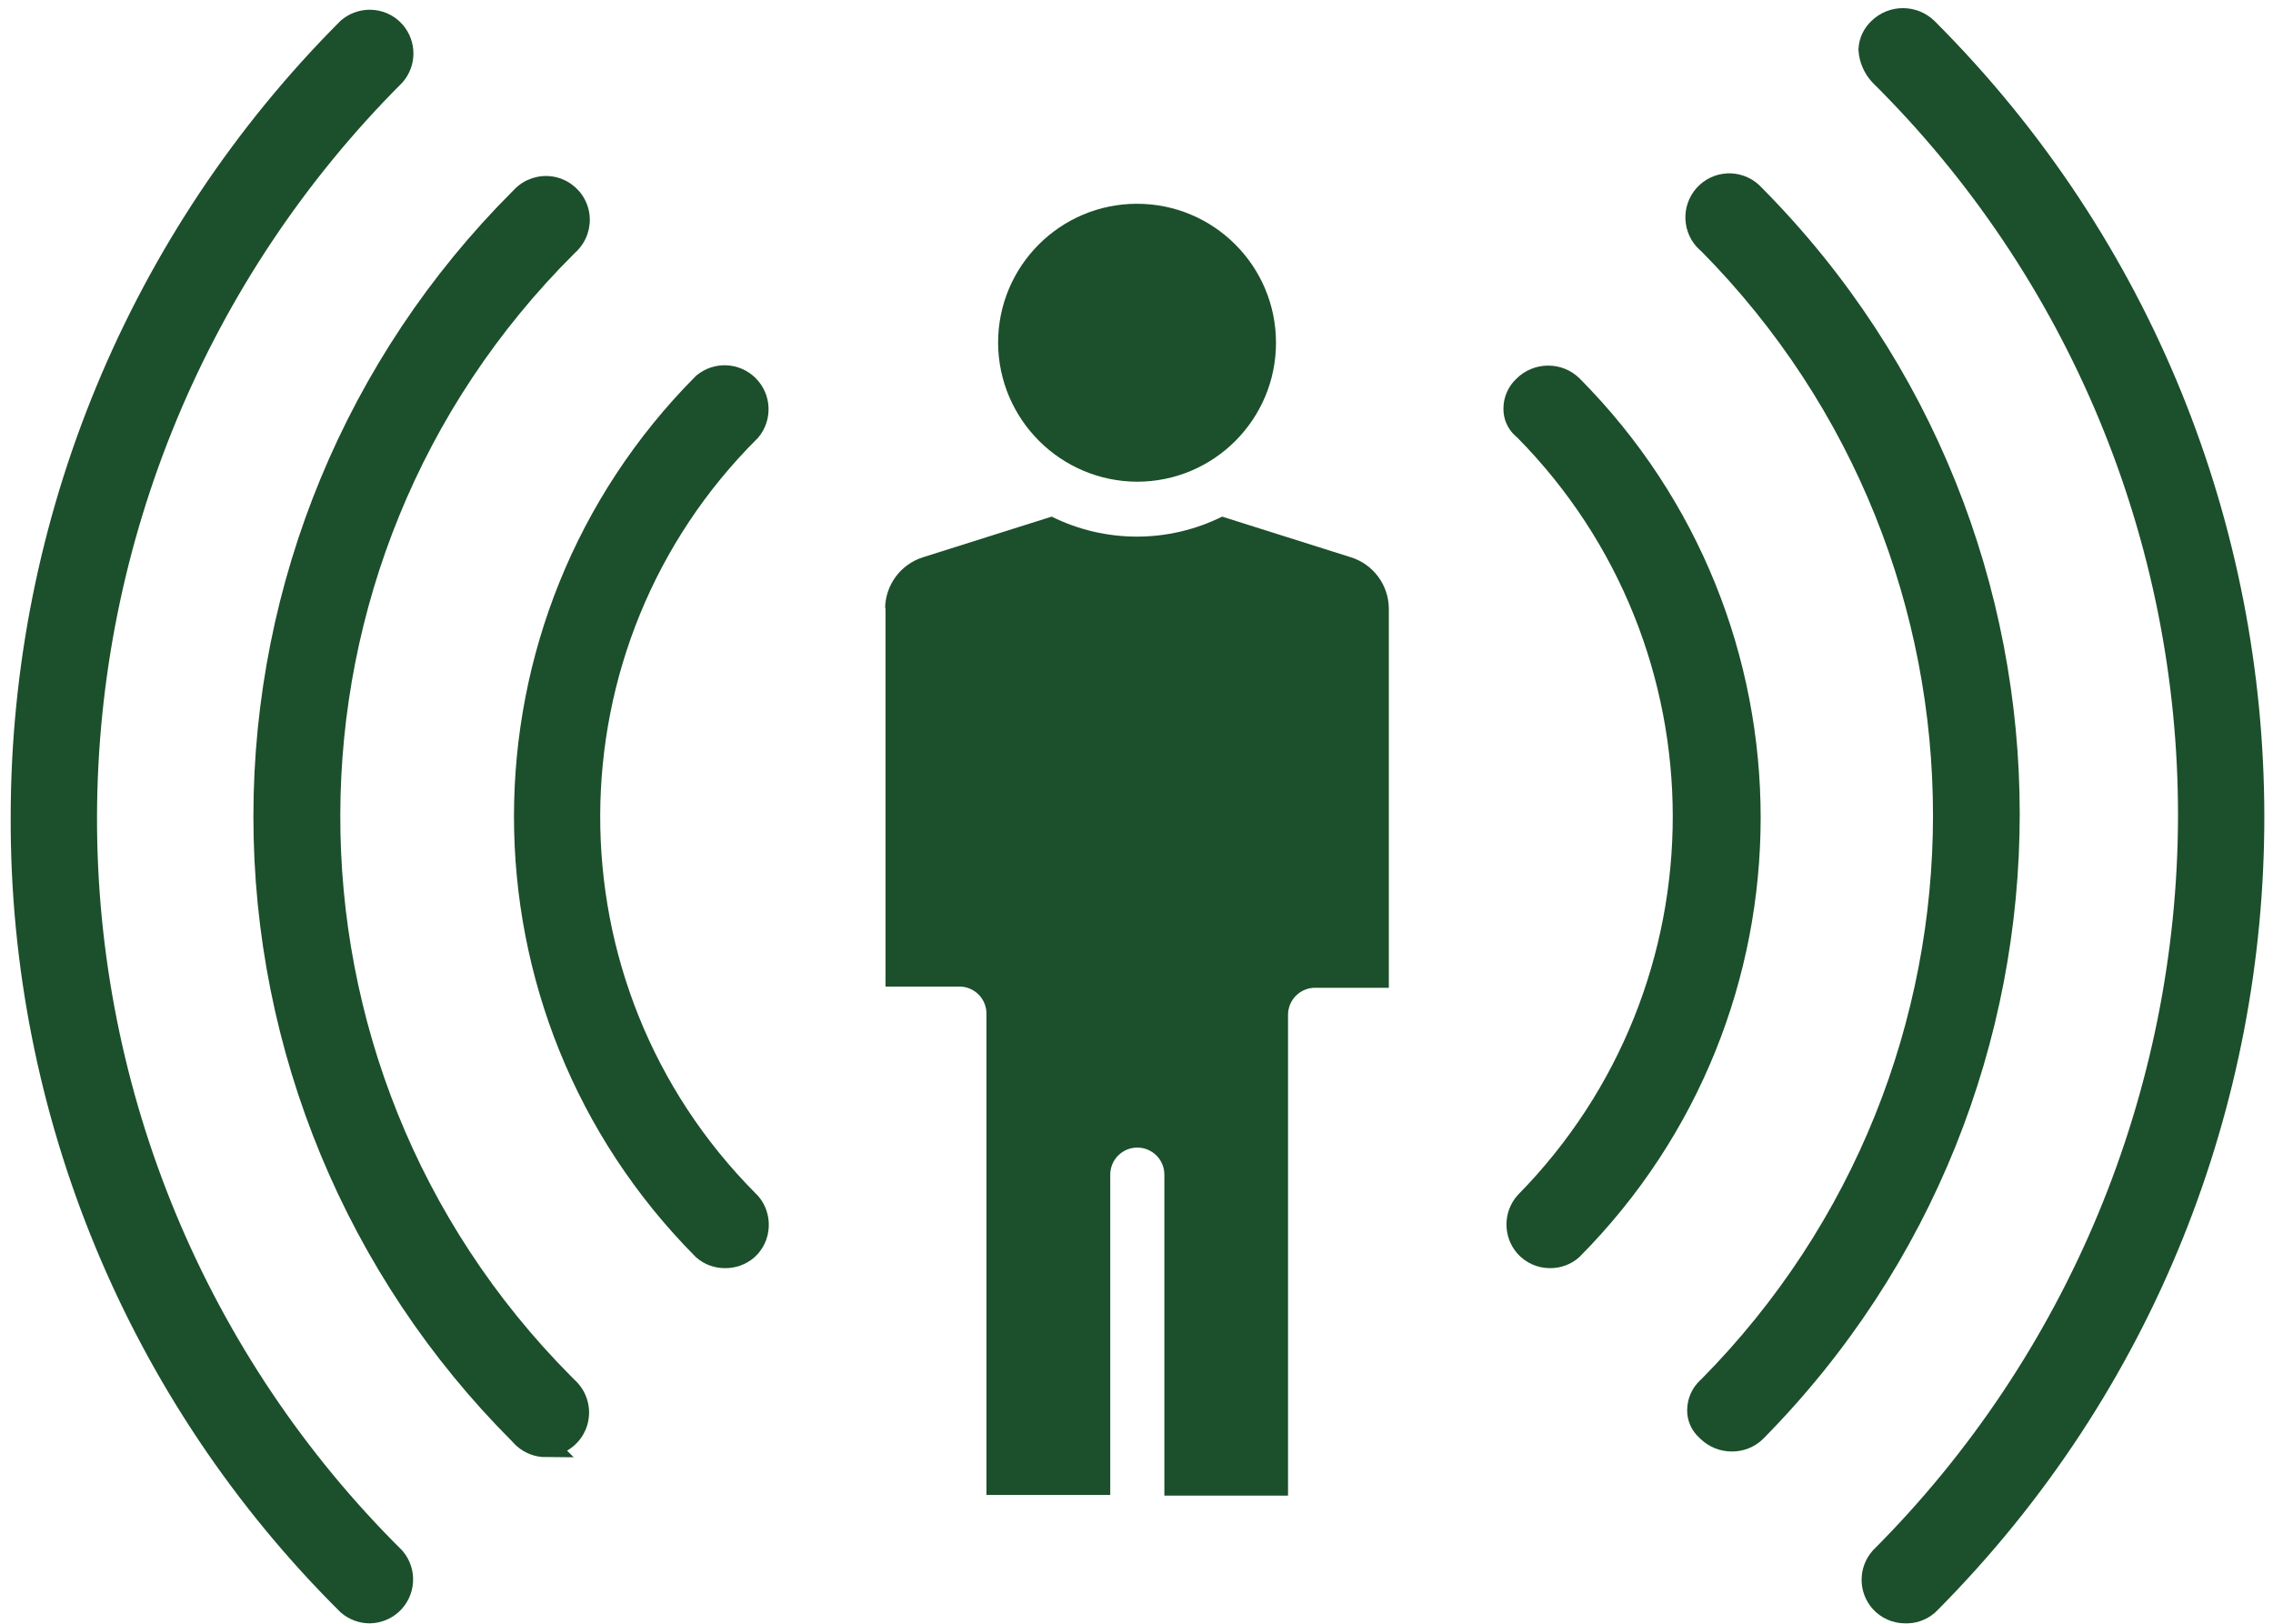
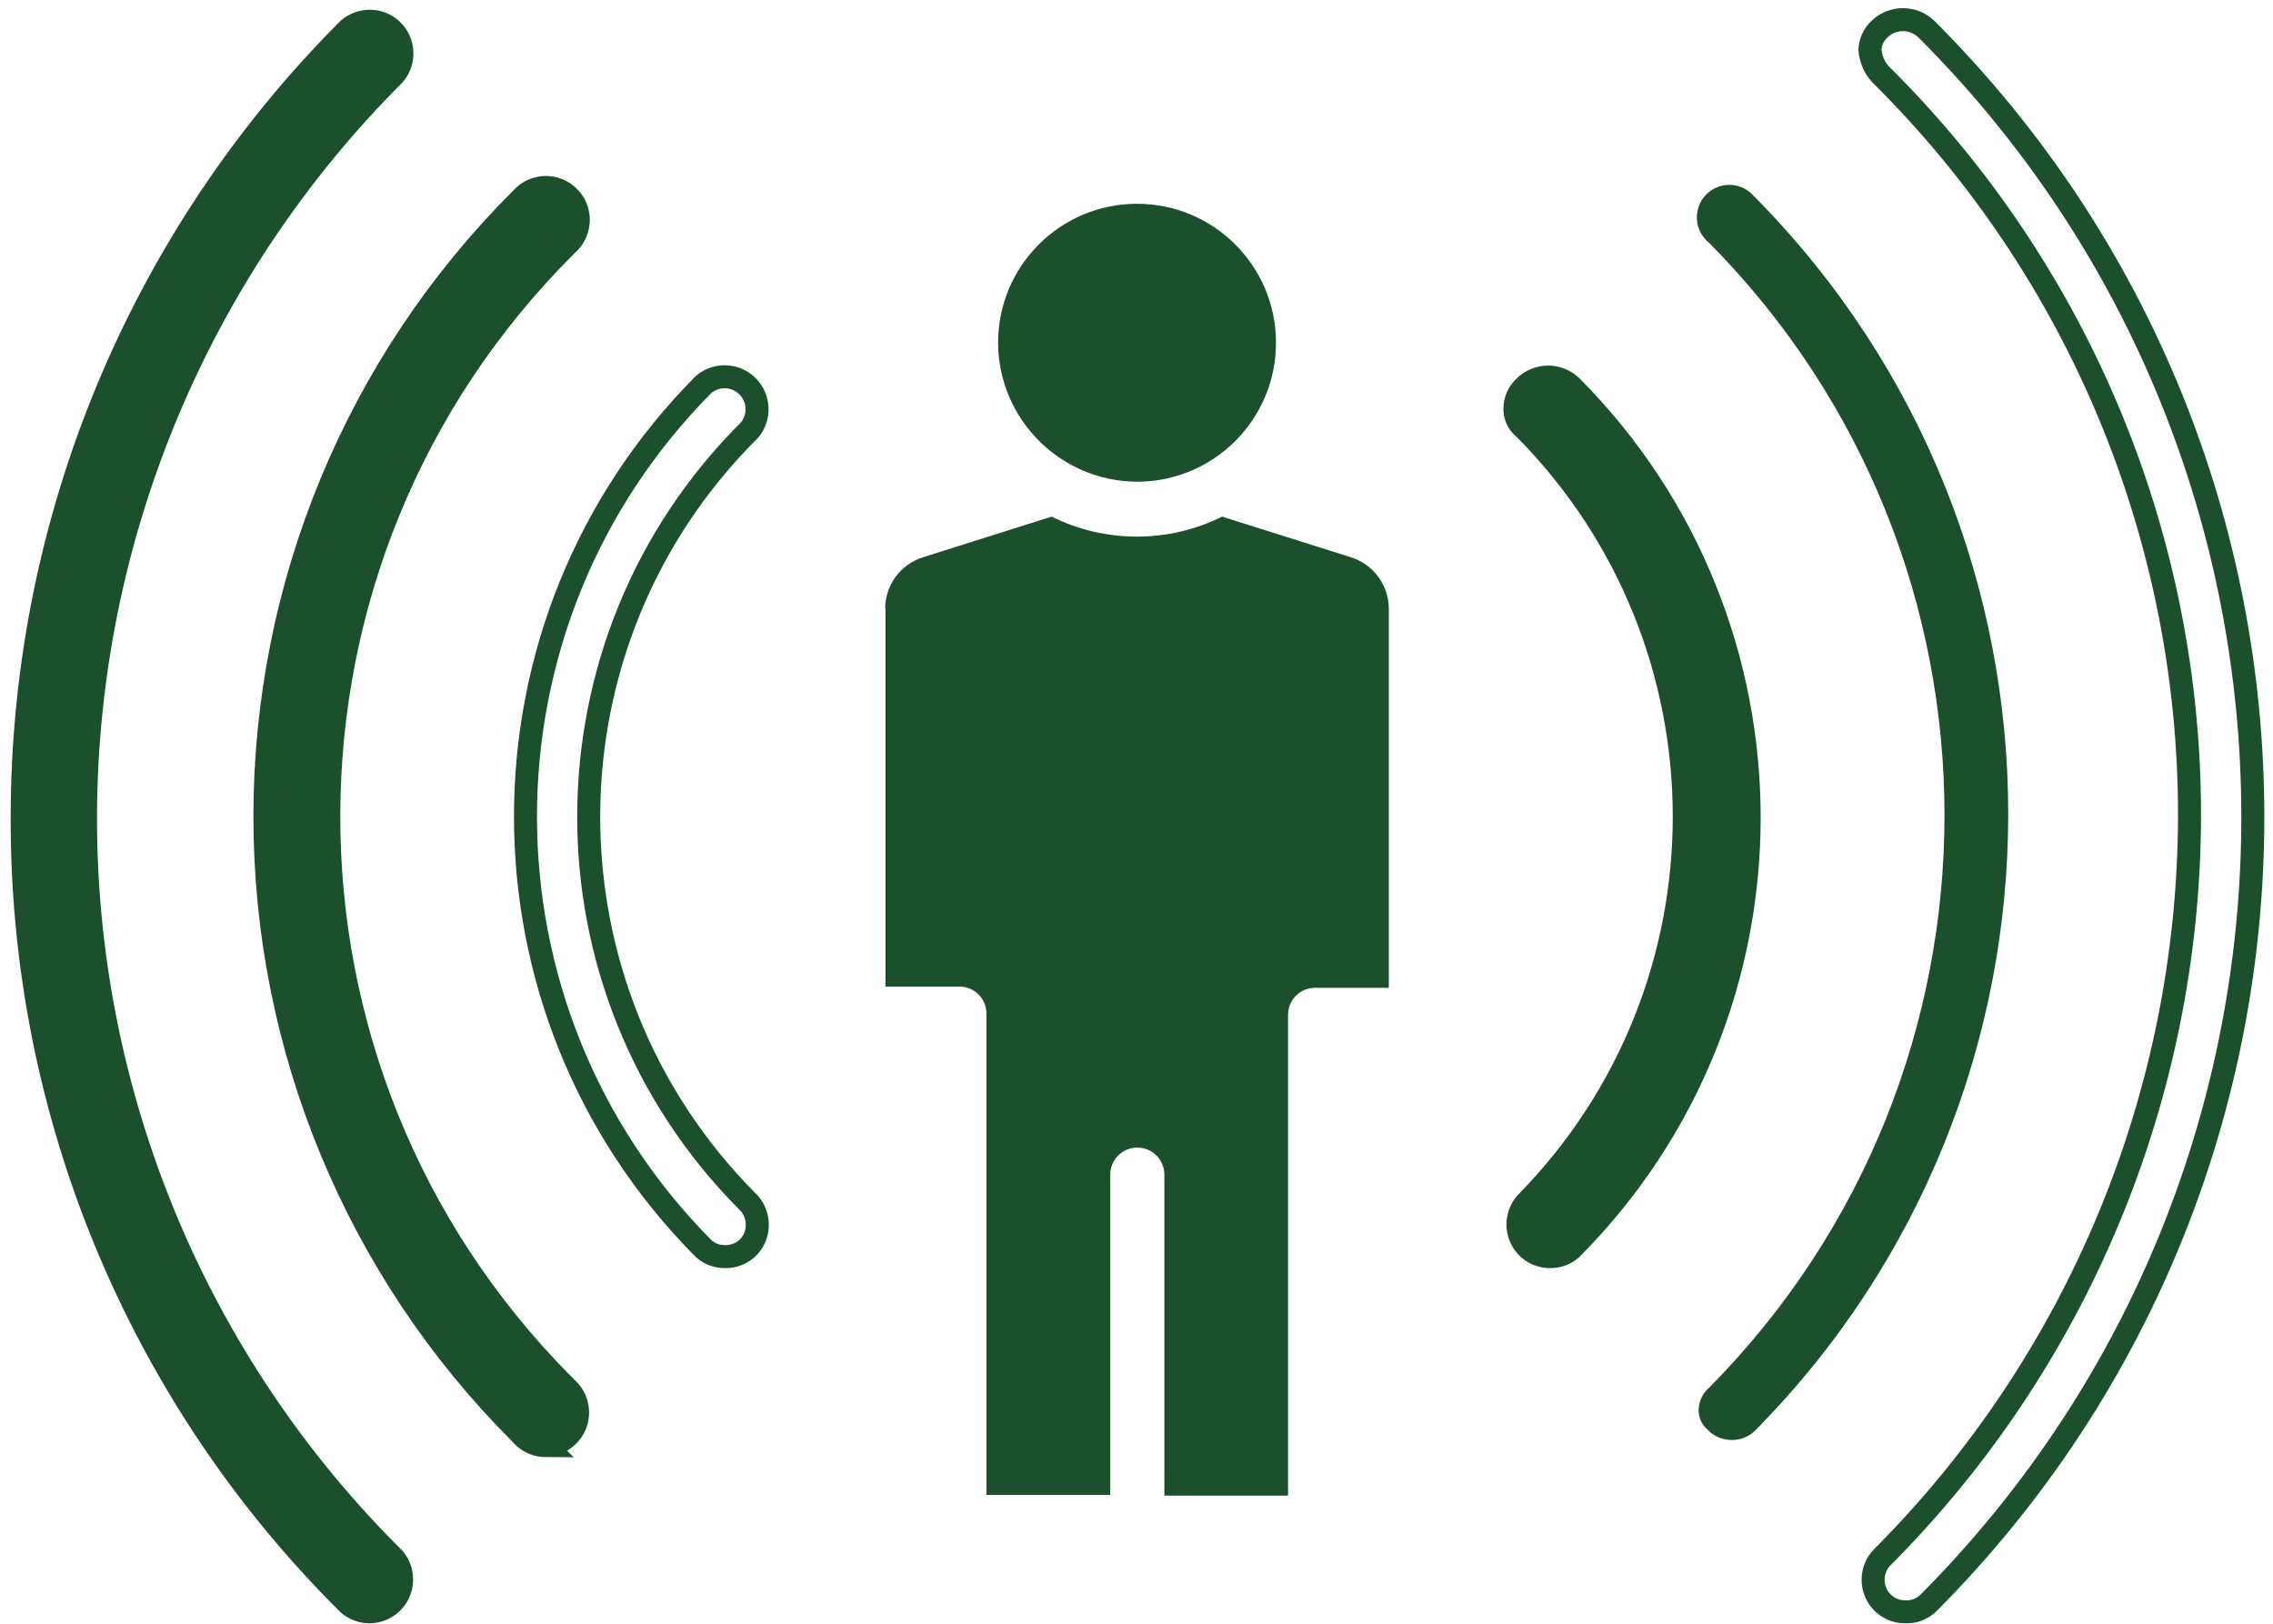
<svg xmlns="http://www.w3.org/2000/svg" width="168px" height="120px" viewBox="0 0 168 120" version="1.1">
  <title>icon10</title>
  <g id="Page-1" stroke="none" stroke-width="1" fill="none" fill-rule="evenodd">
    <g id="icon10" transform="translate(1, 1)">
-       <path d="M52.58,91.87 C52.006,91.874 51.451,91.668 51.02,91.29 C33.445,73.619 33.445,45.071 51.02,27.4 C51.974,26.606 53.375,26.67 54.252,27.548 C55.13,28.425 55.194,29.826 54.4,30.78 C38.616,46.474 38.539,71.992 54.23,87.78 L54.4,87.95 C54.799,88.42 55.003,89.025 54.97,89.64 C54.942,90.277 54.657,90.876 54.18,91.3 C53.739,91.692 53.17,91.908 52.58,91.91" id="Path" fill="#1C4F2B" fill-rule="nonzero" />
      <path d="M52.58,91.87 C52.006,91.874 51.451,91.668 51.02,91.29 C33.445,73.619 33.445,45.071 51.02,27.4 C51.974,26.606 53.375,26.67 54.252,27.548 C55.13,28.425 55.194,29.826 54.4,30.78 C38.616,46.474 38.539,71.992 54.23,87.78 L54.4,87.95 C54.799,88.42 55.003,89.025 54.97,89.64 C54.942,90.277 54.657,90.876 54.18,91.3 C53.733,91.677 53.165,91.88 52.58,91.87 Z" id="Path" stroke="#1C4F2B" stroke-width="1.7" />
      <path d="M113.57,91.87 C112.891,91.875 112.242,91.587 111.79,91.08 C110.997,90.172 110.997,88.818 111.79,87.91 C127.404,72.04 127.381,46.573 111.74,30.73 L111.67,30.66 L111.59,30.6 C111.185,30.245 110.958,29.729 110.97,29.19 C110.973,28.586 111.226,28.01 111.67,27.6 C112.132,27.133 112.763,26.87 113.42,26.87 C114.062,26.865 114.68,27.113 115.14,27.56 C132.664,45.189 132.664,73.661 115.14,91.29 C114.709,91.668 114.154,91.874 113.58,91.87" id="Path" fill="#1C4F2B" fill-rule="nonzero" />
      <path d="M113.57,91.87 C112.891,91.875 112.242,91.587 111.79,91.08 C110.997,90.172 110.997,88.818 111.79,87.91 C127.404,72.04 127.381,46.573 111.74,30.73 L111.67,30.66 L111.59,30.6 C111.185,30.245 110.958,29.729 110.97,29.19 C110.973,28.586 111.226,28.01 111.67,27.6 C112.132,27.133 112.763,26.87 113.42,26.87 C114.062,26.865 114.68,27.113 115.14,27.56 C132.664,45.189 132.664,73.661 115.14,91.29 C114.706,91.67 114.147,91.877 113.57,91.87 Z" id="Path" stroke="#1C4F2B" stroke-width="1.7" />
      <path d="M39.35,105.84 C38.76,105.838 38.191,105.622 37.75,105.23 L37.56,105.04 L37.47,104.94 C25.375,92.849 18.579,76.447 18.579,59.345 C18.579,42.243 25.375,25.841 37.47,13.75 L37.57,13.65 C38.142,13.014 39.009,12.731 39.846,12.908 C40.682,13.086 41.361,13.695 41.626,14.508 C41.891,15.321 41.702,16.214 41.13,16.85 C41.078,16.917 41.017,16.978 40.95,17.03 L40.86,17.12 C17.542,40.309 17.435,78.009 40.62,101.33 L40.9,101.61 L40.9,101.61 C41.635,102.275 41.886,103.323 41.532,104.248 C41.177,105.173 40.291,105.786 39.3,105.79" id="Path" fill="#1C4F2B" fill-rule="nonzero" />
      <path d="M39.35,105.84 C38.76,105.838 38.191,105.622 37.75,105.23 L37.56,105.04 L37.47,104.94 C25.375,92.849 18.579,76.447 18.579,59.345 C18.579,42.243 25.375,25.841 37.47,13.75 L37.57,13.65 C38.142,13.014 39.009,12.731 39.846,12.908 C40.682,13.086 41.361,13.695 41.626,14.508 C41.891,15.321 41.702,16.214 41.13,16.85 C41.078,16.917 41.017,16.978 40.95,17.03 L40.86,17.12 C17.542,40.309 17.435,78.009 40.62,101.33 L40.9,101.61 L40.9,101.61 C41.635,102.275 41.886,103.323 41.532,104.248 C41.177,105.173 40.291,105.786 39.3,105.79 L39.35,105.84 Z" id="Path" stroke="#1C4F2B" stroke-width="1.7" />
      <path d="M127,105.42 C126.359,105.422 125.742,105.175 125.28,104.73 L125.19,104.64 C124.773,104.279 124.538,103.751 124.55,103.2 C124.558,102.605 124.807,102.038 125.24,101.63 L125.32,101.56 C148.52,78.124 148.52,40.376 125.32,16.94 L125.21,16.85 C124.229,15.961 124.149,14.448 125.03,13.46 C125.454,12.984 126.051,12.697 126.687,12.664 C127.324,12.63 127.948,12.852 128.42,13.28 L128.6,13.46 L128.69,13.55 C153.677,38.819 153.677,79.491 128.69,104.76 C128.234,105.191 127.628,105.427 127,105.42" id="Path" fill="#1C4F2B" fill-rule="nonzero" />
-       <path d="M127,105.42 C126.359,105.422 125.742,105.175 125.28,104.73 L125.19,104.64 C124.773,104.279 124.538,103.751 124.55,103.2 C124.558,102.605 124.807,102.038 125.24,101.63 L125.32,101.56 C148.52,78.124 148.52,40.376 125.32,16.94 L125.21,16.85 C124.229,15.961 124.149,14.448 125.03,13.46 C125.454,12.984 126.051,12.697 126.687,12.664 C127.324,12.63 127.948,12.852 128.42,13.28 L128.6,13.46 L128.69,13.55 C153.677,38.819 153.677,79.491 128.69,104.76 C128.234,105.191 127.628,105.427 127,105.42 L127,105.42 Z" id="Path" stroke="#1C4F2B" stroke-width="1.7" />
      <path d="M26.32,118.12 C25.748,118.118 25.195,117.912 24.76,117.54 C9.251,102.161 0.561,81.201 0.64,59.36 C0.655,37.528 9.33,16.594 24.76,1.15 C25.196,0.779 25.748,0.574 26.32,0.57 C27.004,0.564 27.658,0.856 28.11,1.37 C28.906,2.273 28.906,3.627 28.11,4.53 C13.566,19.073 5.372,38.783 5.32,59.35 C5.284,79.935 13.491,99.678 28.11,114.17 C28.953,115.159 28.856,116.64 27.89,117.51 C27.446,117.904 26.873,118.12 26.28,118.12" id="Path" fill="#1C4F2B" fill-rule="nonzero" />
      <path d="M26.32,118.12 C25.748,118.118 25.195,117.912 24.76,117.54 C9.251,102.161 0.561,81.201 0.64,59.36 C0.655,37.528 9.33,16.594 24.76,1.15 C25.196,0.779 25.748,0.574 26.32,0.57 C27.004,0.564 27.658,0.856 28.11,1.37 C28.906,2.273 28.906,3.627 28.11,4.53 C13.566,19.073 5.372,38.783 5.32,59.35 C5.284,79.935 13.491,99.678 28.11,114.17 C28.953,115.159 28.856,116.64 27.89,117.51 C27.457,117.895 26.899,118.111 26.32,118.12 L26.32,118.12 Z" id="Path" stroke="#1C4F2B" stroke-width="1.7" />
-       <path d="M139.82,118.12 C139.141,118.125 138.492,117.837 138.04,117.33 C137.244,116.427 137.244,115.073 138.04,114.17 C152.582,99.626 160.776,79.917 160.83,59.35 C160.864,38.749 152.641,18.993 138,4.5 C137.534,3.995 137.255,3.346 137.21,2.66 C137.24,2.088 137.491,1.55 137.91,1.16 C138.877,0.215 140.423,0.215 141.39,1.16 C173.486,33.254 173.558,85.268 141.55,117.45 L141.41,117.58 C140.979,117.958 140.424,118.164 139.85,118.16" id="Path" fill="#1C4F2B" fill-rule="nonzero" />
      <path d="M139.82,118.12 C139.141,118.125 138.492,117.837 138.04,117.33 C137.244,116.427 137.244,115.073 138.04,114.17 C152.582,99.626 160.776,79.917 160.83,59.35 C160.864,38.749 152.641,18.993 138,4.5 C137.534,3.995 137.255,3.346 137.21,2.66 C137.24,2.088 137.491,1.55 137.91,1.16 C138.877,0.215 140.423,0.215 141.39,1.16 C173.486,33.254 173.558,85.268 141.55,117.45 L141.41,117.58 C140.965,117.951 140.399,118.143 139.82,118.12 L139.82,118.12 Z" id="Path" stroke="#1C4F2B" stroke-width="1.7" />
      <path d="M64.45,43.91 L64.45,71.91 L69.91,71.91 C71.015,71.91 71.91,72.805 71.91,73.91 L71.91,109.48 L81.06,109.48 L81.06,85.81 C81.06,84.705 81.955,83.81 83.06,83.81 C84.165,83.81 85.06,84.705 85.06,85.81 L85.06,109.53 L94.2,109.53 L94.2,74 C94.2,72.895 95.095,72 96.2,72 L101.65,72 L101.65,44 C101.649,42.246 100.506,40.697 98.83,40.18 L89.33,37.18 C85.361,39.15 80.699,39.15 76.73,37.18 L67.23,40.18 C65.558,40.701 64.42,42.249 64.42,44 L64.45,43.91 Z" id="Path" fill="#1C4F2B" fill-rule="nonzero" />
      <path d="M83.06,34.6 C88.731,34.589 93.319,29.984 93.31,24.313 C93.301,18.643 88.697,14.053 83.027,14.06 C77.356,14.067 72.764,18.669 72.77,24.34 C72.803,30.004 77.395,34.584 83.06,34.6" id="Path" fill="#1C4F2B" fill-rule="nonzero" />
    </g>
  </g>
</svg>